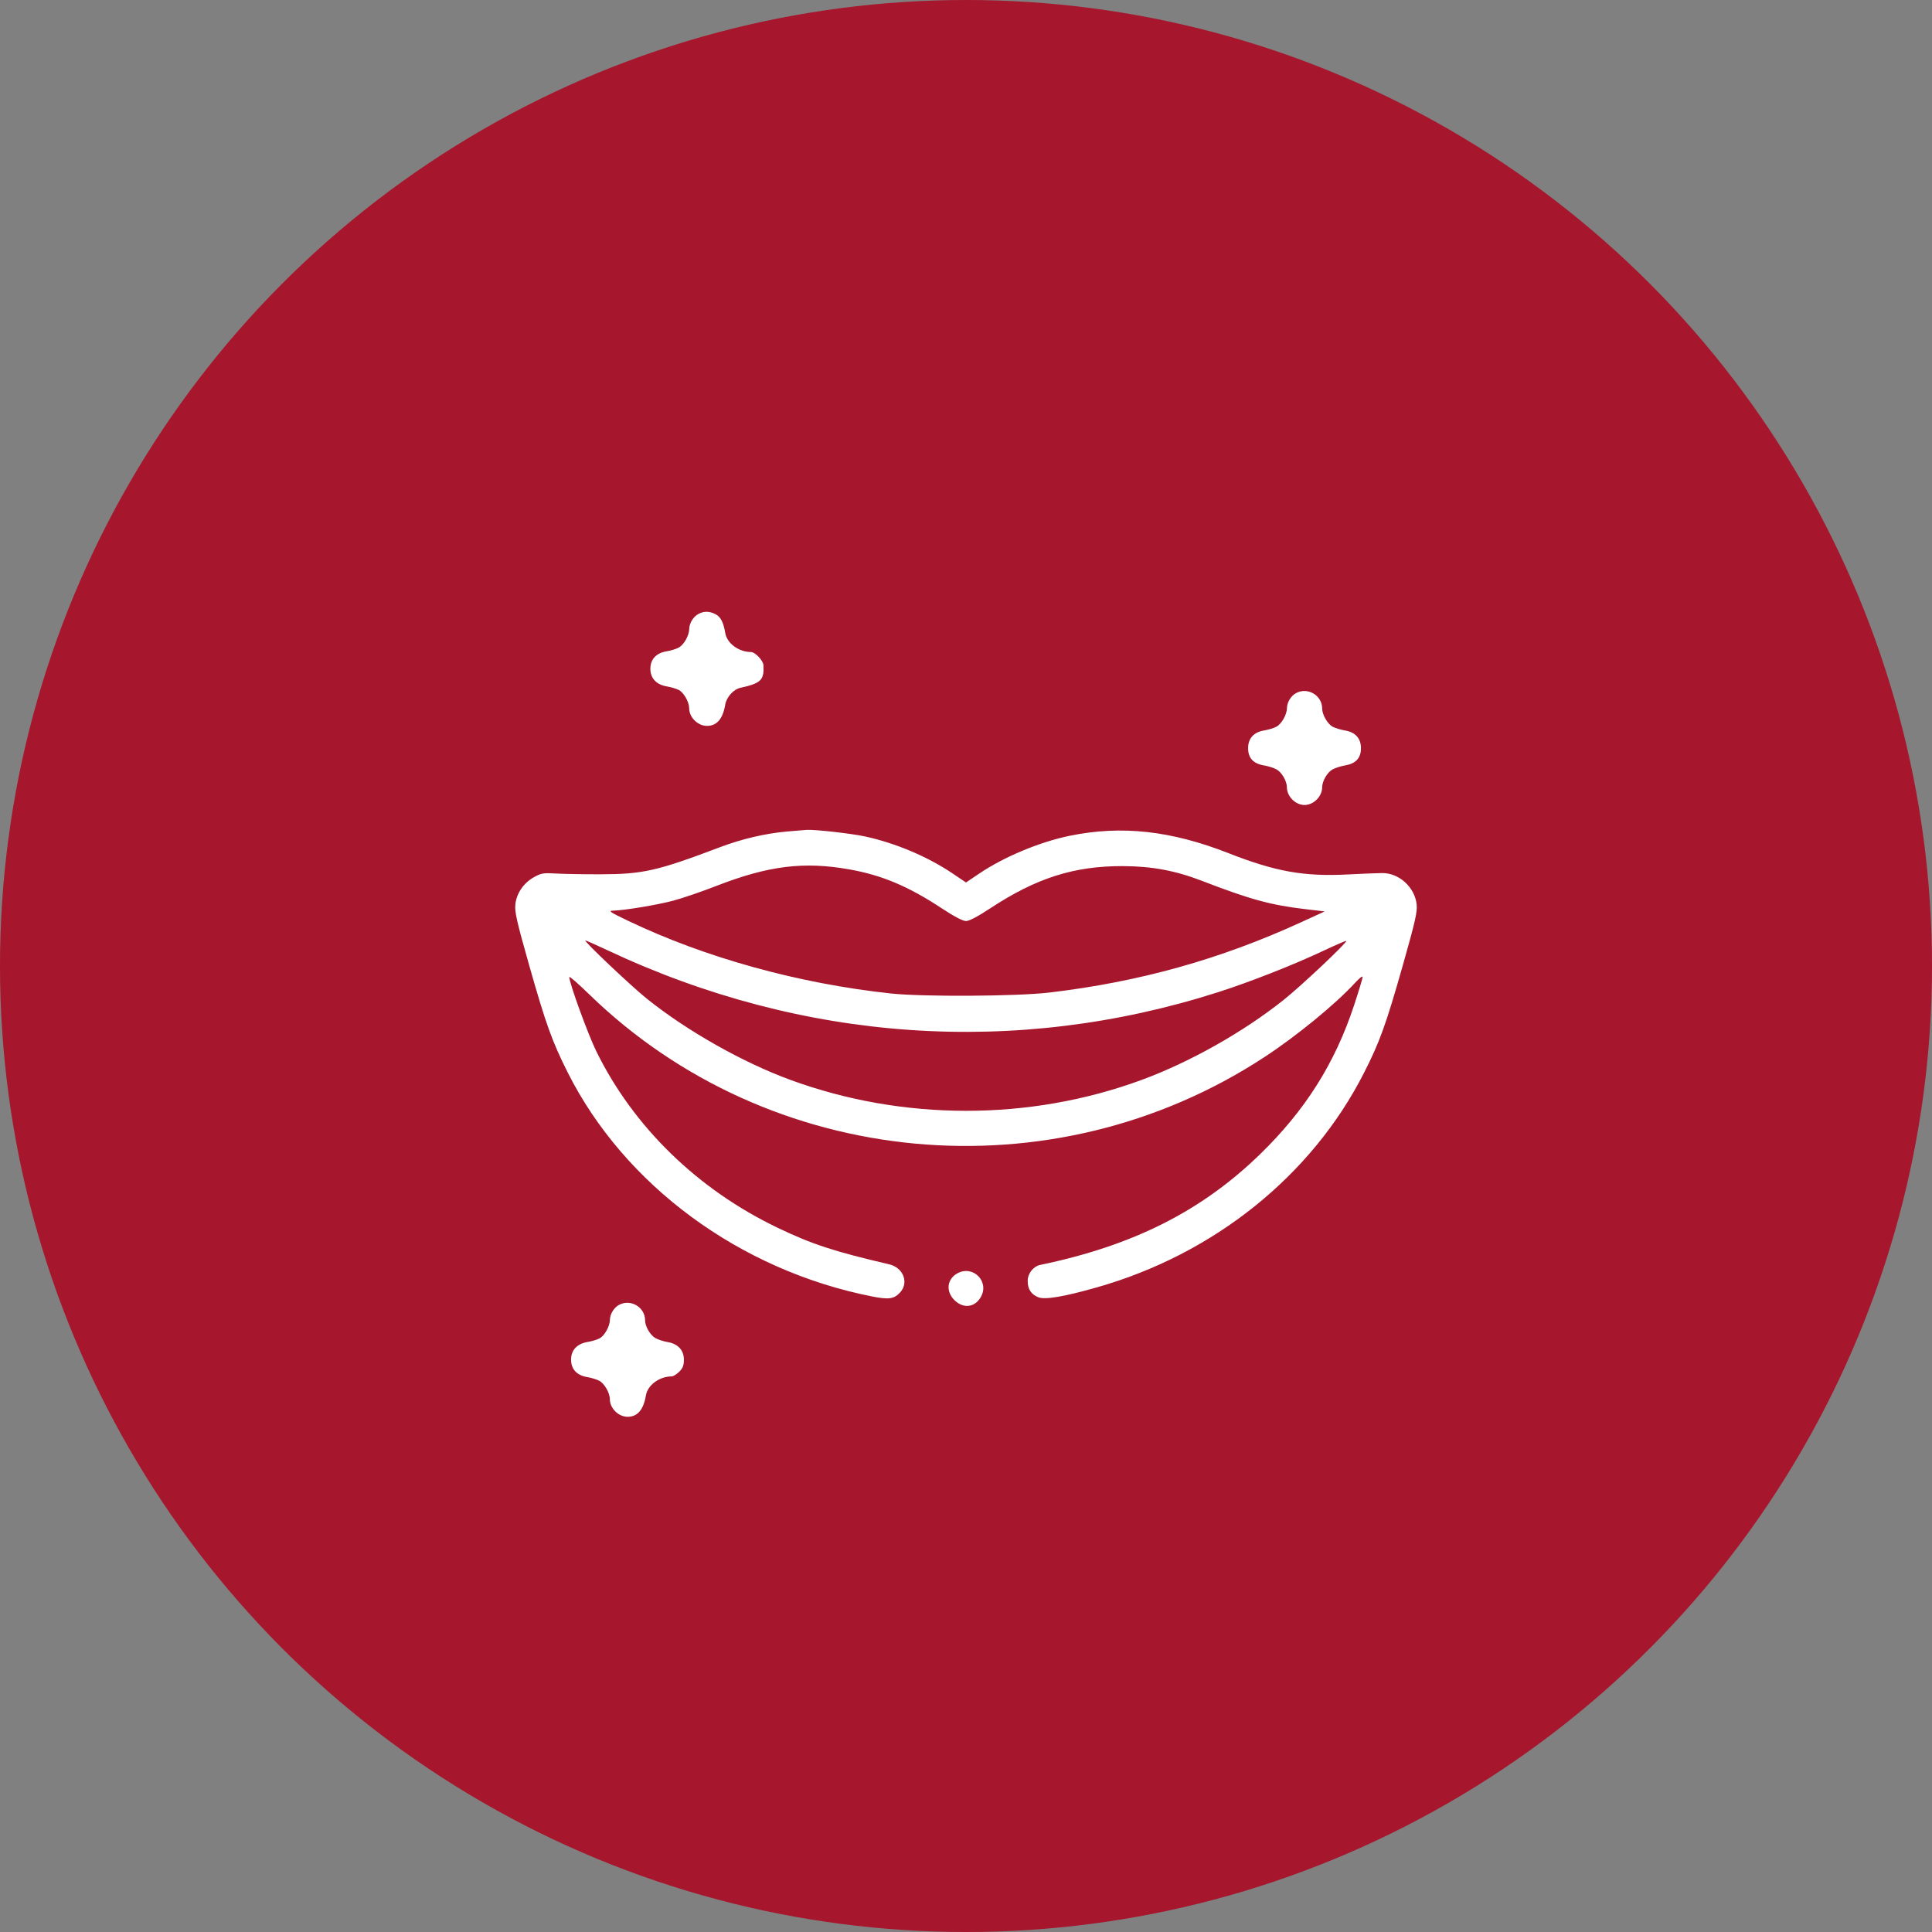
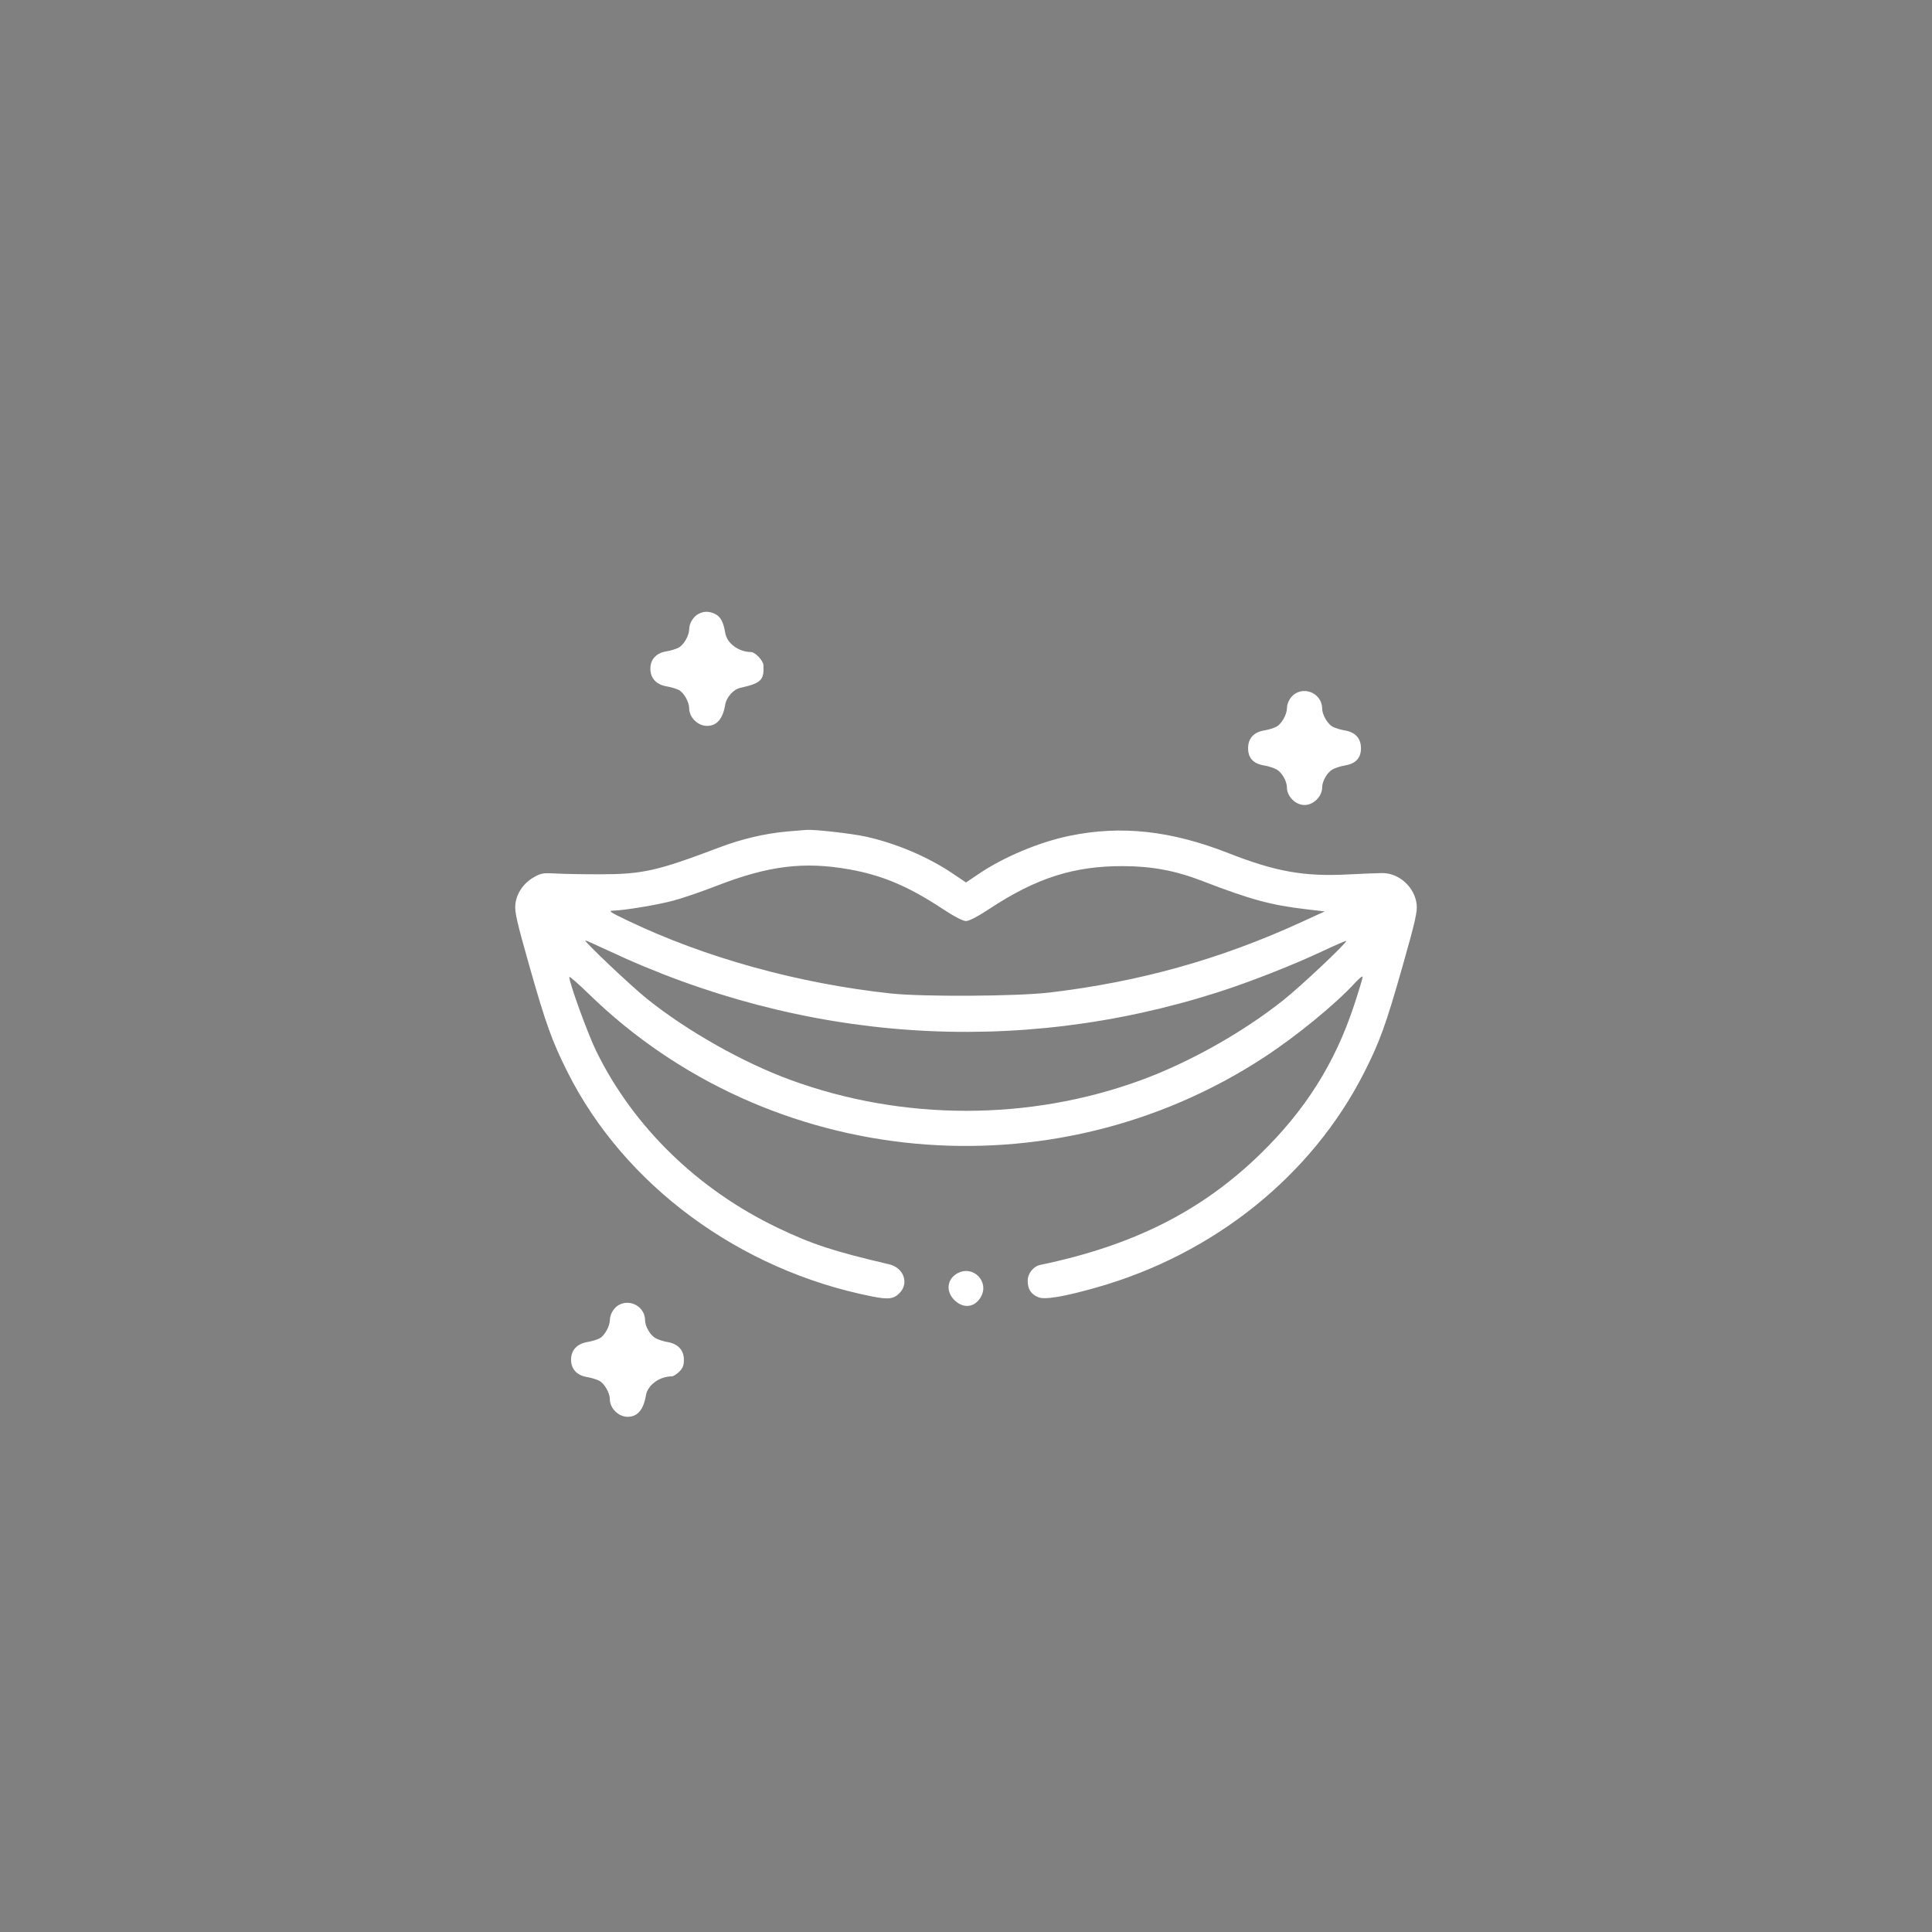
<svg xmlns="http://www.w3.org/2000/svg" width="60" height="60" viewBox="0 0 60 60" fill="none">
  <rect x="0" y="0" width="60" height="60" fill="#808080" stroke="none" />
-   <circle cx="30" cy="30" r="30" fill="#A6162D" />
  <path fill-rule="evenodd" clip-rule="evenodd" d="M21.683 19.071C21.527 19.157 21.408 19.355 21.405 19.532C21.402 19.739 21.236 20.031 21.073 20.114C20.99 20.157 20.821 20.209 20.698 20.228C20.38 20.279 20.198 20.475 20.198 20.769C20.198 21.064 20.384 21.263 20.708 21.317C20.834 21.338 21.002 21.388 21.081 21.428C21.235 21.506 21.403 21.803 21.403 21.995C21.403 22.279 21.67 22.543 21.956 22.543C22.262 22.543 22.45 22.324 22.523 21.881C22.561 21.653 22.779 21.409 22.986 21.363C23.637 21.218 23.735 21.122 23.709 20.654C23.702 20.515 23.45 20.25 23.326 20.25C22.942 20.249 22.576 19.979 22.523 19.657C22.468 19.325 22.381 19.157 22.22 19.074C22.031 18.976 21.855 18.975 21.683 19.071ZM40.245 21.528C40.09 21.614 39.97 21.812 39.968 21.989C39.965 22.196 39.798 22.487 39.636 22.571C39.552 22.614 39.383 22.665 39.26 22.685C38.938 22.736 38.761 22.931 38.761 23.236C38.761 23.543 38.922 23.716 39.259 23.772C39.392 23.794 39.568 23.851 39.65 23.898C39.812 23.992 39.966 24.262 39.966 24.451C39.966 24.733 40.232 25 40.513 25C40.794 25 41.061 24.733 41.061 24.451C41.061 24.262 41.215 23.992 41.377 23.898C41.459 23.851 41.635 23.794 41.768 23.772C42.104 23.716 42.266 23.543 42.266 23.236C42.266 22.931 42.089 22.736 41.766 22.685C41.643 22.665 41.474 22.614 41.391 22.571C41.232 22.49 41.061 22.196 41.061 22.005C41.061 21.593 40.608 21.327 40.245 21.528ZM24.442 25.823C23.757 25.885 23.035 26.054 22.345 26.316C20.409 27.049 19.963 27.15 18.638 27.152C18.126 27.153 17.51 27.142 17.269 27.128C16.876 27.105 16.806 27.116 16.587 27.239C16.262 27.42 16.043 27.739 16.005 28.085C15.979 28.317 16.046 28.608 16.442 30.006C16.951 31.8 17.147 32.343 17.627 33.299C19.39 36.811 22.978 39.453 27.086 40.263C27.603 40.365 27.764 40.342 27.951 40.141C28.236 39.834 28.054 39.366 27.61 39.263C25.908 38.867 25.219 38.642 24.151 38.13C21.669 36.941 19.674 35 18.521 32.653C18.258 32.117 17.68 30.529 17.68 30.343C17.68 30.307 17.957 30.548 18.296 30.878C23.895 36.323 32.67 37.144 39.254 32.838C40.265 32.177 41.471 31.189 42.085 30.52C42.212 30.382 42.316 30.3 42.318 30.338C42.319 30.376 42.198 30.778 42.048 31.232C41.455 33.025 40.535 34.481 39.136 35.842C37.316 37.612 35.192 38.683 32.309 39.282C32.089 39.328 31.916 39.548 31.916 39.781C31.916 40.035 32.02 40.195 32.245 40.287C32.448 40.371 33.041 40.272 34.063 39.981C37.703 38.948 40.738 36.511 42.362 33.315C42.848 32.36 43.041 31.825 43.558 30.006C43.954 28.608 44.021 28.317 43.995 28.085C43.936 27.553 43.45 27.111 42.928 27.114C42.79 27.114 42.304 27.134 41.849 27.157C40.494 27.226 39.614 27.069 38.161 26.499C36.368 25.795 34.828 25.626 33.221 25.956C32.291 26.147 31.187 26.607 30.419 27.124L30 27.406L29.581 27.124C28.811 26.605 27.812 26.183 26.871 25.978C26.435 25.884 25.303 25.756 25.044 25.773C24.984 25.776 24.713 25.799 24.442 25.823ZM26.379 27C27.389 27.179 28.212 27.526 29.252 28.212C29.635 28.464 29.901 28.604 30 28.604C30.099 28.604 30.365 28.464 30.748 28.212C32.182 27.267 33.355 26.893 34.873 26.898C35.775 26.901 36.506 27.038 37.337 27.359C38.832 27.936 39.469 28.11 40.567 28.238L41.14 28.305L40.402 28.643C37.891 29.794 35.38 30.495 32.584 30.825C31.577 30.943 28.672 30.96 27.673 30.854C24.801 30.546 21.895 29.742 19.487 28.587C18.941 28.326 18.881 28.285 19.042 28.281C19.392 28.272 20.392 28.107 20.897 27.974C21.175 27.901 21.784 27.694 22.25 27.512C23.863 26.885 24.964 26.748 26.379 27ZM18.864 29.51C24.937 32.368 31.548 32.822 37.83 30.813C38.82 30.496 40.158 29.971 41.083 29.535C41.471 29.352 41.797 29.211 41.808 29.221C41.849 29.263 40.399 30.63 39.856 31.06C38.595 32.062 36.946 32.989 35.446 33.541C31.973 34.817 28.041 34.816 24.552 33.539C23.069 32.996 21.347 32.023 20.096 31.022C19.598 30.623 18.106 29.209 18.179 29.206C18.198 29.205 18.506 29.342 18.864 29.51ZM29.732 39.545C29.409 39.723 29.366 40.103 29.639 40.375C29.912 40.647 30.266 40.61 30.456 40.288C30.741 39.807 30.222 39.274 29.732 39.545ZM19.219 40.527C19.063 40.614 18.944 40.812 18.941 40.989C18.938 41.193 18.773 41.487 18.617 41.566C18.538 41.607 18.37 41.657 18.244 41.677C17.919 41.731 17.735 41.93 17.735 42.226C17.735 42.519 17.916 42.715 18.234 42.766C18.357 42.786 18.526 42.837 18.609 42.88C18.769 42.963 18.939 43.256 18.939 43.451C18.939 43.735 19.206 44 19.492 44C19.798 44 19.985 43.78 20.059 43.337C20.112 43.016 20.477 42.746 20.862 42.745C20.91 42.744 21.015 42.679 21.095 42.6C21.205 42.49 21.239 42.402 21.239 42.226C21.239 41.93 21.054 41.731 20.729 41.678C20.603 41.657 20.432 41.601 20.35 41.553C20.19 41.46 20.034 41.189 20.034 41.005C20.034 40.593 19.581 40.327 19.219 40.527Z" fill="white" />
</svg>